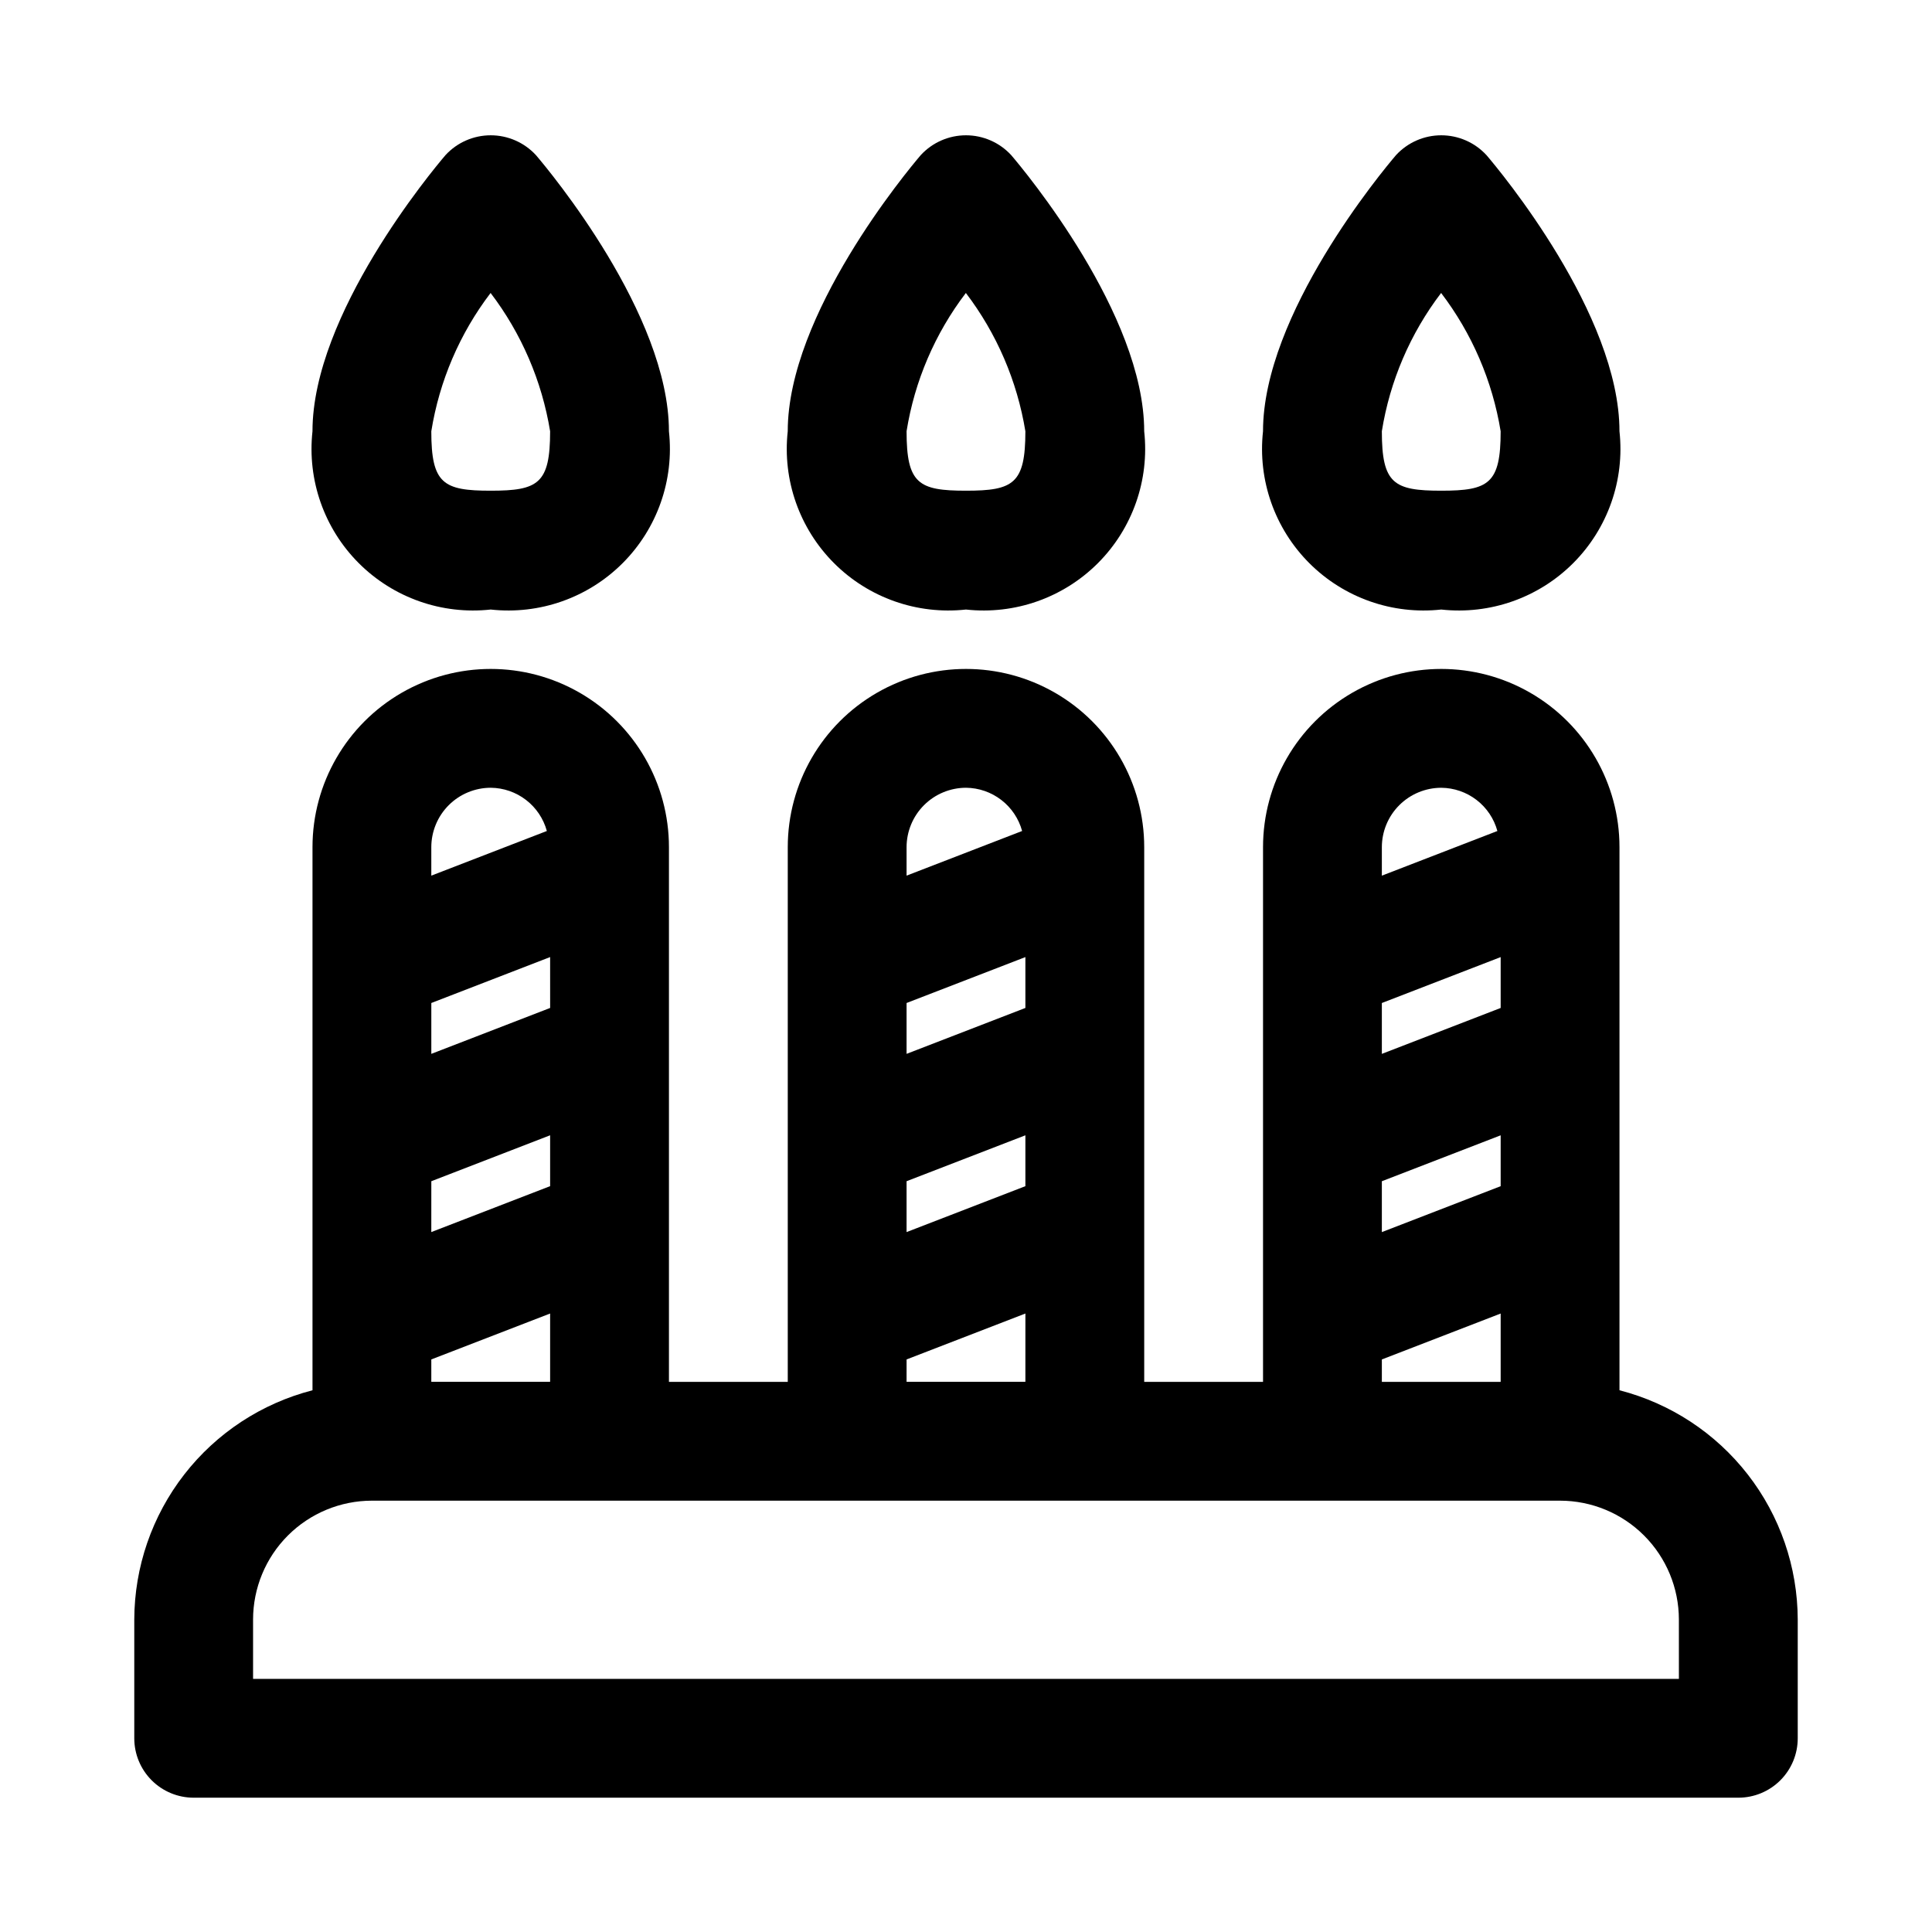
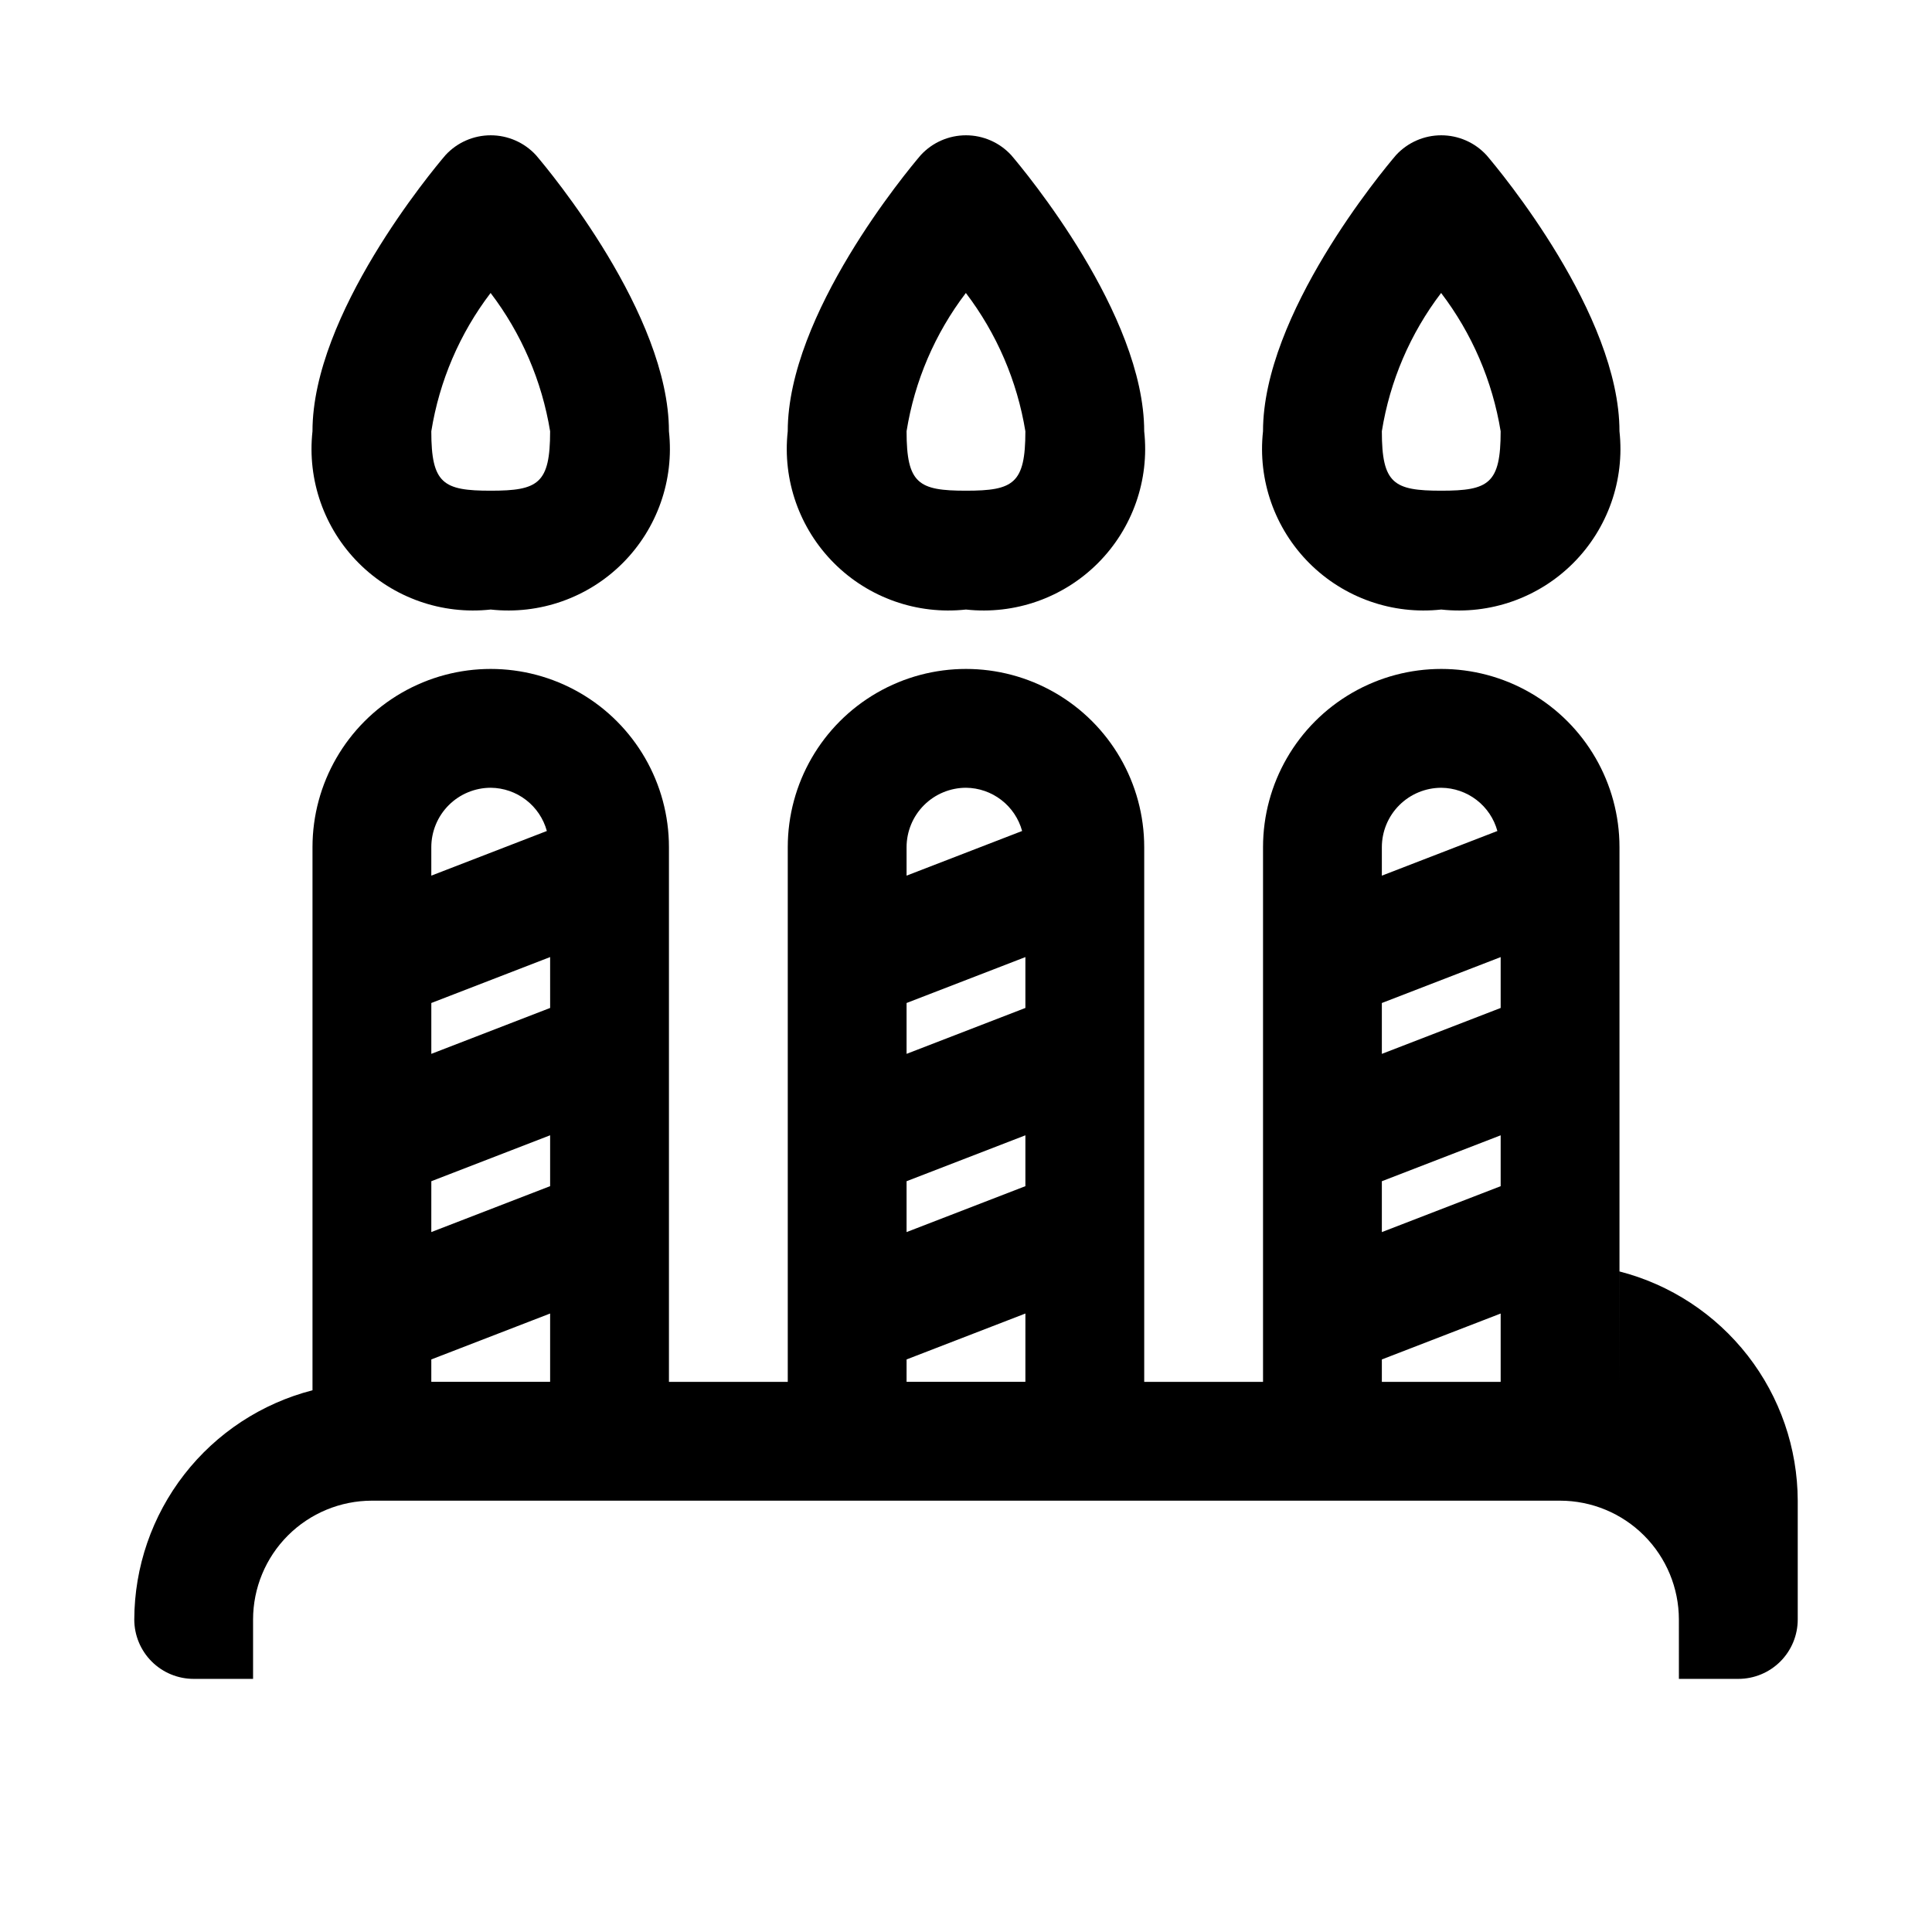
<svg xmlns="http://www.w3.org/2000/svg" fill="#000000" width="800px" height="800px" version="1.1" viewBox="144 144 512 512">
-   <path d="m573.18 512.44v-143.93c0-16.875-9.004-32.469-23.617-40.906-14.613-8.438-32.617-8.438-47.23 0-14.613 8.438-23.617 24.031-23.617 40.906v141.7h-31.488v-141.7c0-16.875-9.004-32.469-23.617-40.906s-32.617-8.438-47.23 0c-14.613 8.438-23.617 24.031-23.617 40.906v141.7h-31.488v-141.7c0-16.875-9-32.469-23.613-40.906-14.617-8.438-32.621-8.438-47.234 0-14.613 8.438-23.617 24.031-23.617 40.906v143.93-0.004c-13.484 3.473-25.434 11.316-33.98 22.309s-13.207 24.508-13.25 38.434v31.488c0 4.176 1.66 8.18 4.609 11.133 2.953 2.953 6.957 4.609 11.133 4.609h409.35c4.176 0 8.18-1.656 11.133-4.609 2.953-2.953 4.609-6.957 4.609-11.133v-31.488c-0.043-13.926-4.699-27.441-13.246-38.434-8.551-10.992-20.5-18.836-33.984-22.309zm-31.488-101.32-31.488 12.168v-13.48l31.488-12.168zm-31.488 45.918 31.488-12.168v13.48l-31.488 12.168zm15.742-104.27c3.391 0.031 6.676 1.164 9.363 3.234 2.684 2.066 4.621 4.953 5.512 8.223l-30.617 11.832v-7.543c0.004-4.176 1.664-8.176 4.617-11.129 2.953-2.949 6.953-4.609 11.125-4.617zm-15.742 151.5 31.488-12.168v18.105h-31.488zm-94.465-93.152-31.488 12.168v-13.48l31.488-12.168zm-31.488 45.918 31.488-12.168v13.48l-31.488 12.168zm15.746-104.27c3.387 0.031 6.672 1.164 9.359 3.234 2.684 2.066 4.621 4.953 5.516 8.223l-30.621 11.832v-7.543c0.008-4.176 1.668-8.176 4.617-11.129 2.953-2.949 6.953-4.609 11.129-4.617zm-15.742 151.5 31.488-12.168-0.004 18.105h-31.488zm-125.95-47.23 31.484-12.172v13.48l-31.488 12.168zm31.488-45.918-31.488 12.168v-13.48l31.484-12.172zm-31.492 93.148 31.488-12.168v18.105h-31.488zm15.746-151.5c3.387 0.031 6.676 1.164 9.359 3.234 2.684 2.066 4.621 4.953 5.516 8.223l-30.621 11.832v-7.543c0.008-4.176 1.668-8.176 4.617-11.129 2.953-2.949 6.953-4.609 11.129-4.617zm314.88 236.16h-377.86v-15.742c0.008-8.348 3.328-16.352 9.23-22.258 5.906-5.902 13.91-9.223 22.258-9.23h314.88c8.352 0.008 16.355 3.328 22.258 9.23 5.902 5.906 9.223 13.91 9.23 22.258zm-314.88-283.39c12.91 1.418 25.766-3.098 34.949-12.281s13.703-22.043 12.281-34.953c0-30.996-31.645-68.973-35.254-73.199-3.086-3.344-7.43-5.246-11.977-5.246-4.551 0-8.895 1.902-11.977 5.246-3.609 4.227-35.258 42.207-35.258 73.199-1.418 12.91 3.098 25.77 12.281 34.953s22.043 13.699 34.953 12.281zm-0.031-83.895c8.18 10.742 13.598 23.332 15.773 36.66 0 13.891-3.168 15.742-15.742 15.742-12.578 0.004-15.746-1.852-15.746-15.742 2.137-13.328 7.531-25.922 15.715-36.66zm125.98 83.895c12.91 1.418 25.766-3.098 34.949-12.281 9.184-9.184 13.703-22.043 12.281-34.953 0-30.996-31.645-68.973-35.254-73.199-3.086-3.344-7.43-5.246-11.977-5.246-4.551 0-8.895 1.902-11.977 5.246-3.613 4.227-35.258 42.207-35.258 73.199-1.422 12.91 3.098 25.77 12.281 34.953s22.043 13.699 34.953 12.281zm-0.031-83.895c8.18 10.742 13.598 23.332 15.773 36.66 0 13.891-3.168 15.742-15.742 15.742-12.578 0-15.742-1.852-15.742-15.742h-0.004c2.133-13.328 7.531-25.922 15.715-36.66zm125.98 83.895c12.91 1.418 25.77-3.098 34.953-12.281s13.703-22.043 12.281-34.953c0-30.996-31.645-68.973-35.254-73.199h-0.004c-3.082-3.344-7.426-5.246-11.977-5.246-4.547 0-8.891 1.902-11.977 5.246-3.609 4.227-35.254 42.207-35.254 73.199-1.422 12.91 3.098 25.77 12.281 34.953s22.039 13.699 34.949 12.281zm-0.031-83.895c8.184 10.742 13.602 23.332 15.777 36.66 0 13.891-3.168 15.742-15.742 15.742-12.578 0-15.742-1.852-15.742-15.742h-0.004c2.133-13.328 7.531-25.922 15.711-36.66z" />
+   <path d="m573.18 512.44v-143.93c0-16.875-9.004-32.469-23.617-40.906-14.613-8.438-32.617-8.438-47.23 0-14.613 8.438-23.617 24.031-23.617 40.906v141.7h-31.488v-141.7c0-16.875-9.004-32.469-23.617-40.906s-32.617-8.438-47.23 0c-14.613 8.438-23.617 24.031-23.617 40.906v141.7h-31.488v-141.7c0-16.875-9-32.469-23.613-40.906-14.617-8.438-32.621-8.438-47.234 0-14.613 8.438-23.617 24.031-23.617 40.906v143.93-0.004c-13.484 3.473-25.434 11.316-33.98 22.309s-13.207 24.508-13.25 38.434c0 4.176 1.66 8.18 4.609 11.133 2.953 2.953 6.957 4.609 11.133 4.609h409.35c4.176 0 8.18-1.656 11.133-4.609 2.953-2.953 4.609-6.957 4.609-11.133v-31.488c-0.043-13.926-4.699-27.441-13.246-38.434-8.551-10.992-20.5-18.836-33.984-22.309zm-31.488-101.32-31.488 12.168v-13.48l31.488-12.168zm-31.488 45.918 31.488-12.168v13.48l-31.488 12.168zm15.742-104.27c3.391 0.031 6.676 1.164 9.363 3.234 2.684 2.066 4.621 4.953 5.512 8.223l-30.617 11.832v-7.543c0.004-4.176 1.664-8.176 4.617-11.129 2.953-2.949 6.953-4.609 11.125-4.617zm-15.742 151.5 31.488-12.168v18.105h-31.488zm-94.465-93.152-31.488 12.168v-13.48l31.488-12.168zm-31.488 45.918 31.488-12.168v13.48l-31.488 12.168zm15.746-104.27c3.387 0.031 6.672 1.164 9.359 3.234 2.684 2.066 4.621 4.953 5.516 8.223l-30.621 11.832v-7.543c0.008-4.176 1.668-8.176 4.617-11.129 2.953-2.949 6.953-4.609 11.129-4.617zm-15.742 151.5 31.488-12.168-0.004 18.105h-31.488zm-125.95-47.23 31.484-12.172v13.48l-31.488 12.168zm31.488-45.918-31.488 12.168v-13.48l31.484-12.172zm-31.492 93.148 31.488-12.168v18.105h-31.488zm15.746-151.5c3.387 0.031 6.676 1.164 9.359 3.234 2.684 2.066 4.621 4.953 5.516 8.223l-30.621 11.832v-7.543c0.008-4.176 1.668-8.176 4.617-11.129 2.953-2.949 6.953-4.609 11.129-4.617zm314.88 236.16h-377.86v-15.742c0.008-8.348 3.328-16.352 9.23-22.258 5.906-5.902 13.91-9.223 22.258-9.23h314.88c8.352 0.008 16.355 3.328 22.258 9.23 5.902 5.906 9.223 13.91 9.23 22.258zm-314.88-283.39c12.91 1.418 25.766-3.098 34.949-12.281s13.703-22.043 12.281-34.953c0-30.996-31.645-68.973-35.254-73.199-3.086-3.344-7.43-5.246-11.977-5.246-4.551 0-8.895 1.902-11.977 5.246-3.609 4.227-35.258 42.207-35.258 73.199-1.418 12.91 3.098 25.77 12.281 34.953s22.043 13.699 34.953 12.281zm-0.031-83.895c8.18 10.742 13.598 23.332 15.773 36.66 0 13.891-3.168 15.742-15.742 15.742-12.578 0.004-15.746-1.852-15.746-15.742 2.137-13.328 7.531-25.922 15.715-36.66zm125.98 83.895c12.91 1.418 25.766-3.098 34.949-12.281 9.184-9.184 13.703-22.043 12.281-34.953 0-30.996-31.645-68.973-35.254-73.199-3.086-3.344-7.43-5.246-11.977-5.246-4.551 0-8.895 1.902-11.977 5.246-3.613 4.227-35.258 42.207-35.258 73.199-1.422 12.91 3.098 25.77 12.281 34.953s22.043 13.699 34.953 12.281zm-0.031-83.895c8.18 10.742 13.598 23.332 15.773 36.66 0 13.891-3.168 15.742-15.742 15.742-12.578 0-15.742-1.852-15.742-15.742h-0.004c2.133-13.328 7.531-25.922 15.715-36.66zm125.98 83.895c12.91 1.418 25.77-3.098 34.953-12.281s13.703-22.043 12.281-34.953c0-30.996-31.645-68.973-35.254-73.199h-0.004c-3.082-3.344-7.426-5.246-11.977-5.246-4.547 0-8.891 1.902-11.977 5.246-3.609 4.227-35.254 42.207-35.254 73.199-1.422 12.91 3.098 25.77 12.281 34.953s22.039 13.699 34.949 12.281zm-0.031-83.895c8.184 10.742 13.602 23.332 15.777 36.66 0 13.891-3.168 15.742-15.742 15.742-12.578 0-15.742-1.852-15.742-15.742h-0.004c2.133-13.328 7.531-25.922 15.711-36.66z" />
</svg>